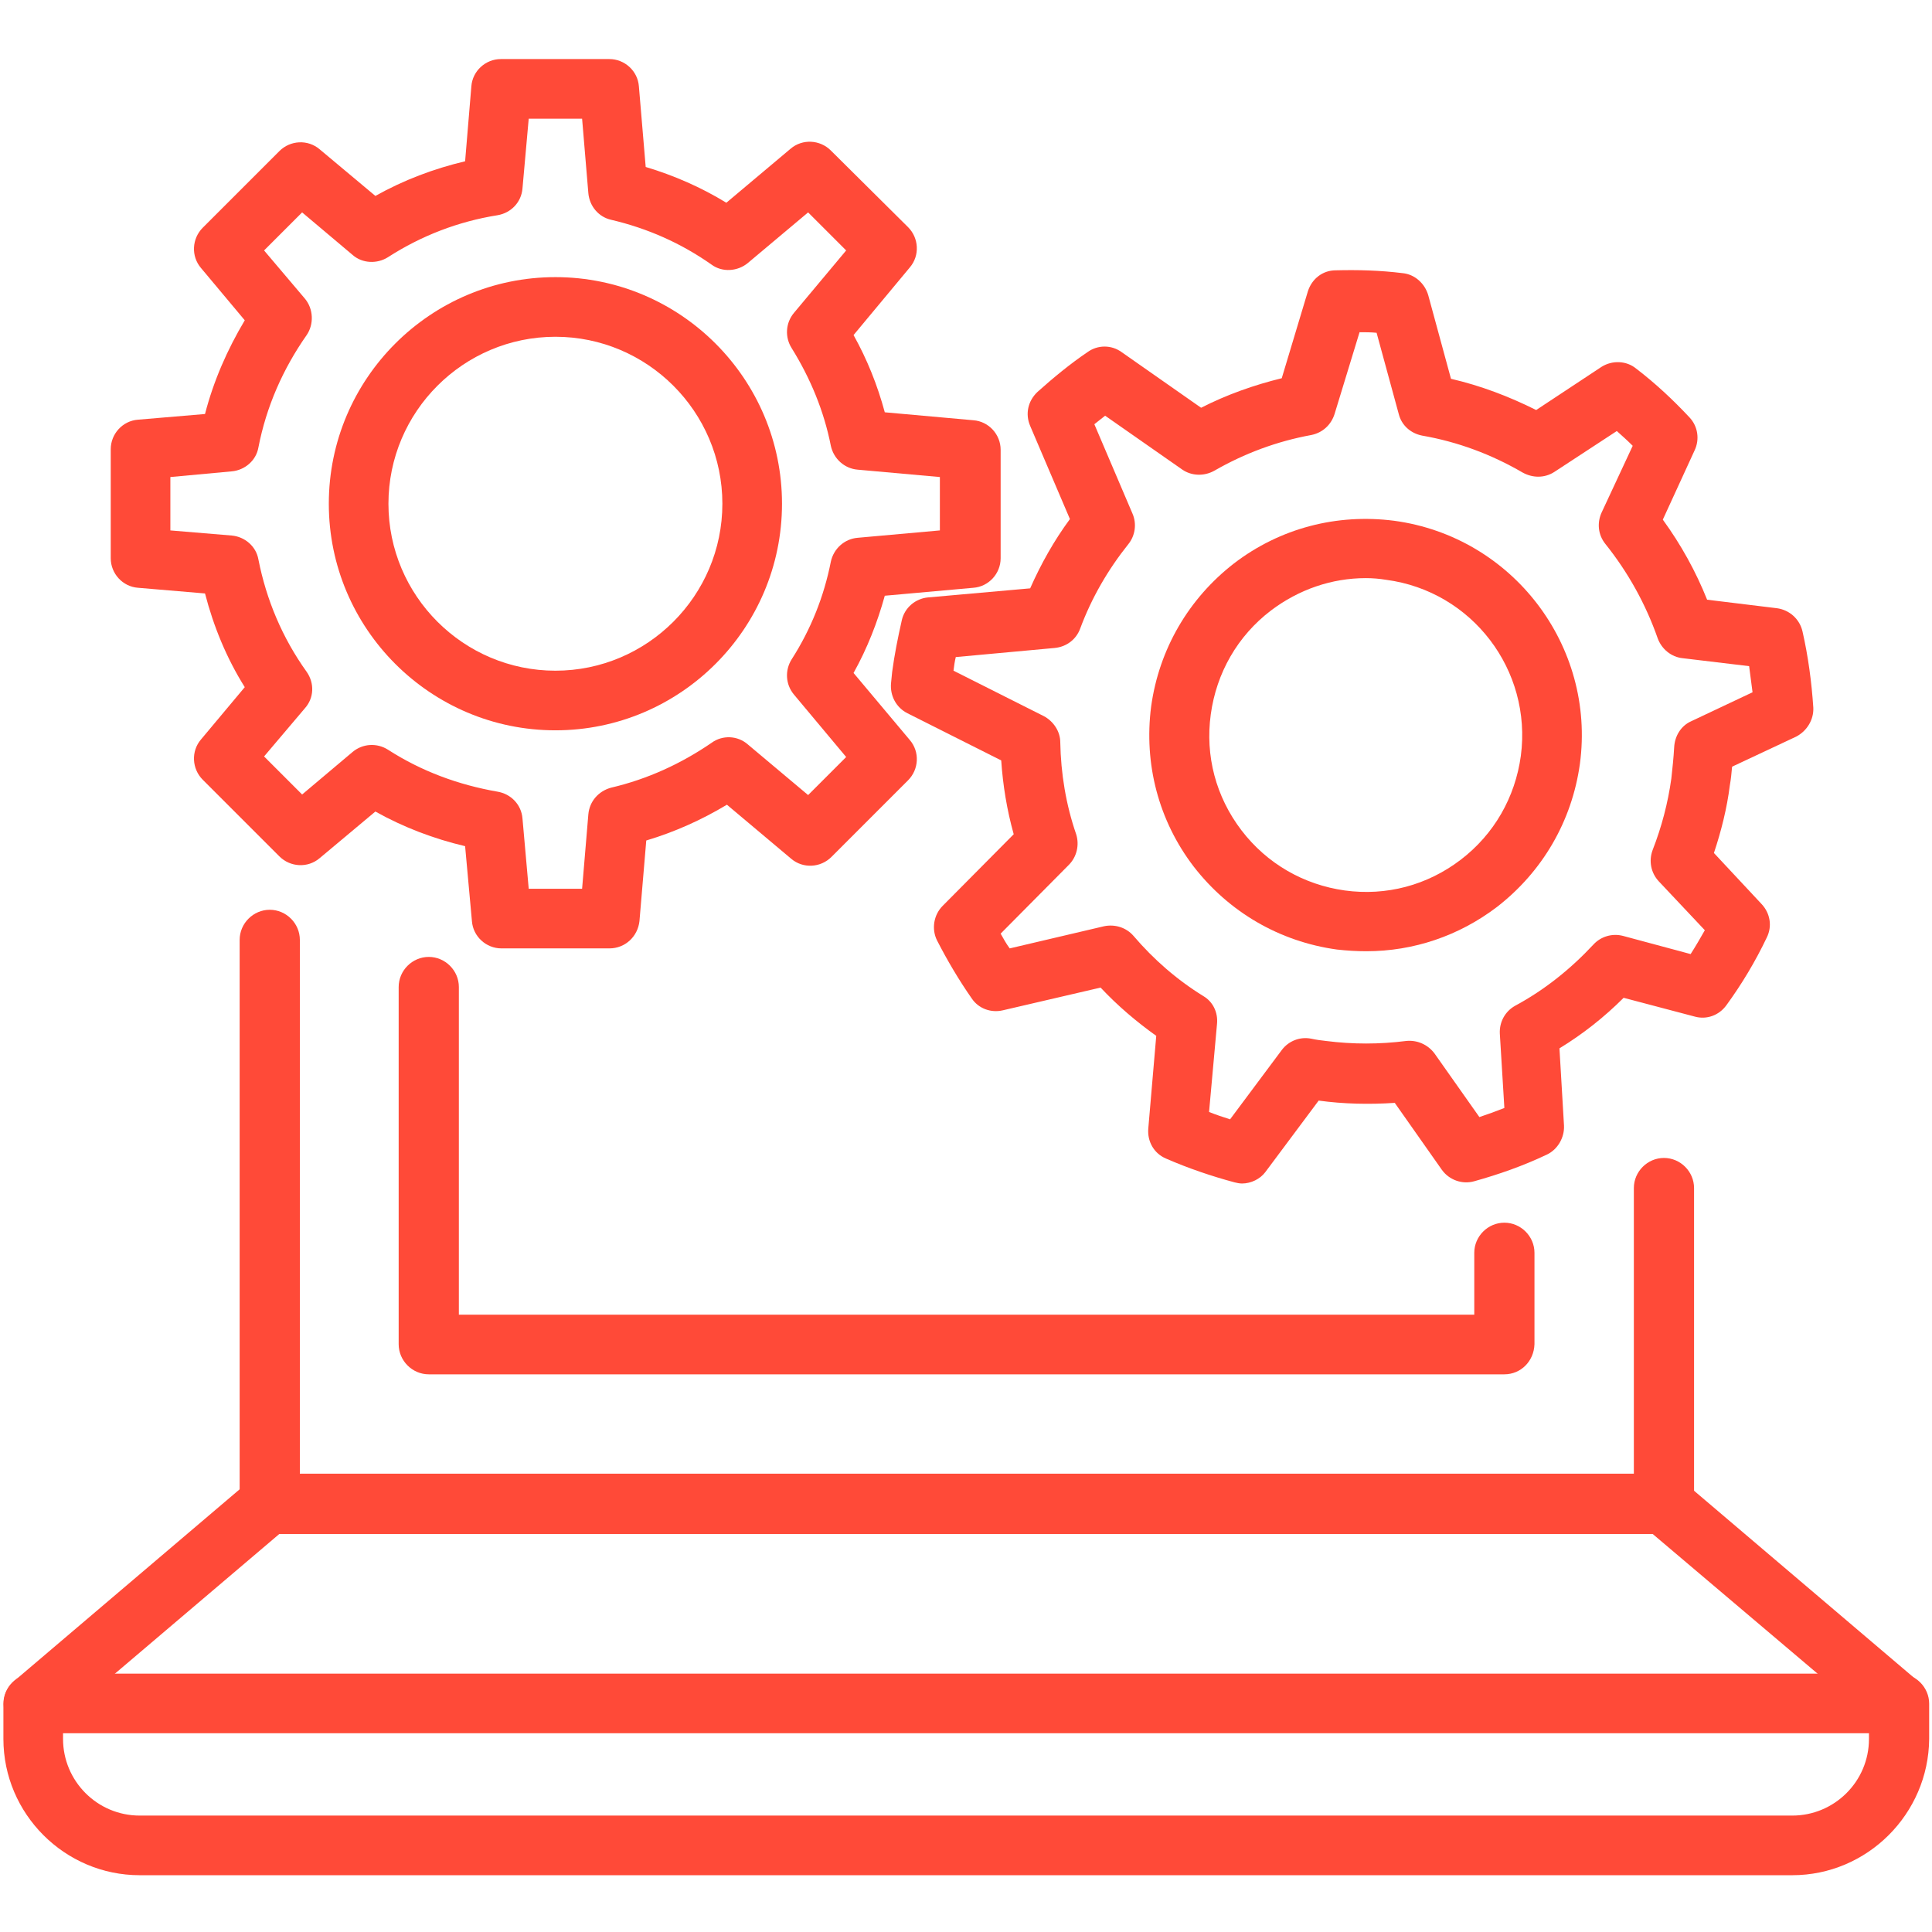
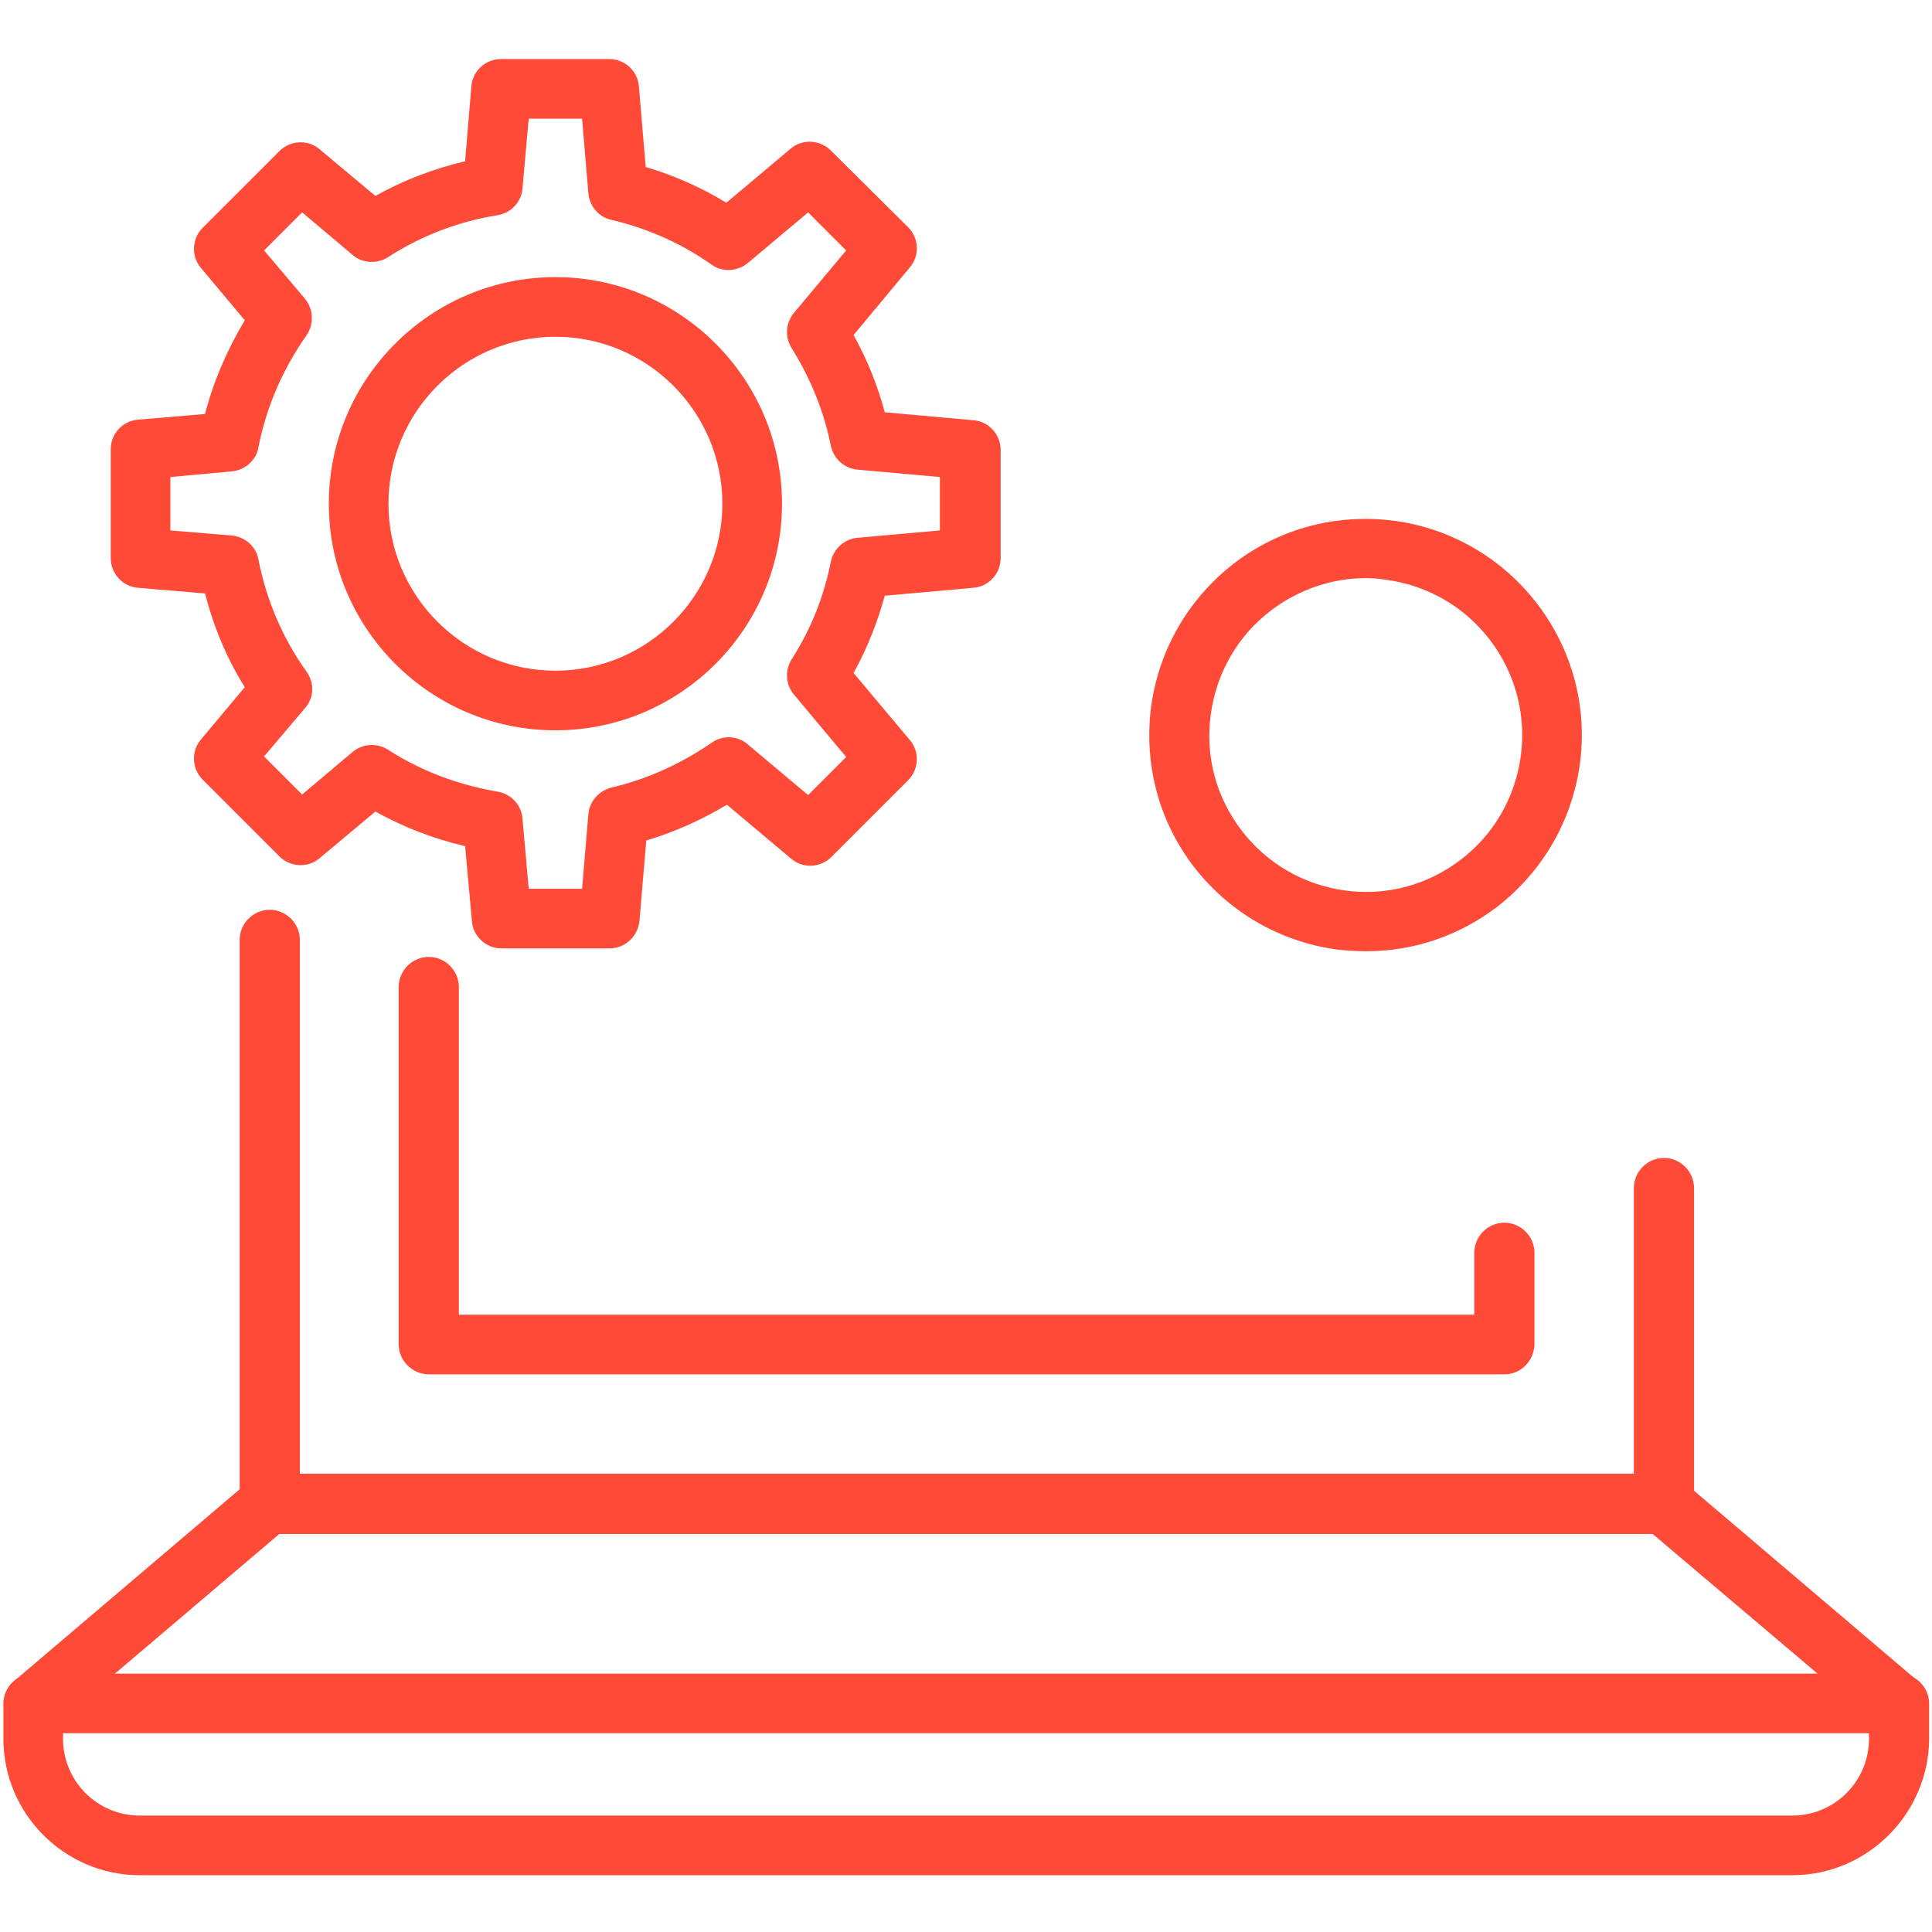
<svg xmlns="http://www.w3.org/2000/svg" version="1.1" id="Capa_1" x="0px" y="0px" viewBox="0 0 340.2 340.2" style="enable-background:new 0 0 340.2 340.2;" xml:space="preserve">
  <style type="text/css">
	.st0{fill:#FF4A38;}
</style>
  <g>
    <g>
      <g>
        <path class="st0" d="M315.6,330.2h-291c-13.2,0-24-10.8-24-24V300c0-2.9,2.4-5.3,5.3-5.3h328.5c2.9,0,5.3,2.4,5.3,5.3v6.2     C339.6,319.4,328.8,330.2,315.6,330.2z M11.1,305.2v1c0,7.4,6,13.5,13.5,13.5h291c7.4,0,13.5-6,13.5-13.5v-1H11.1z" />
      </g>
      <g>
        <path class="st0" d="M334.3,305.2c-1.2,0-2.4-0.4-3.4-1.3L291,270.1H49.2L9.3,304c-2.2,1.9-5.5,1.6-7.4-0.6     c-1.9-2.2-1.6-5.5,0.6-7.4l41.4-35.2c1-0.8,2.2-1.3,3.4-1.3h245.6c1.2,0,2.5,0.4,3.4,1.3l41.4,35.2c2.2,1.9,2.5,5.2,0.6,7.4     C337.3,304.6,335.8,305.2,334.3,305.2z" />
      </g>
      <g>
        <path class="st0" d="M292.9,270.1H47.5c-2.9,0-5.3-2.4-5.3-5.3v-99.3c0-2.9,2.4-5.3,5.3-5.3c2.9,0,5.3,2.4,5.3,5.3v94.1h234.9     v-50.4c0-2.9,2.4-5.3,5.3-5.3c2.9,0,5.3,2.4,5.3,5.3v55.7C298.2,267.7,295.8,270.1,292.9,270.1z" />
      </g>
      <g>
        <path class="st0" d="M264.9,242H75.5c-2.9,0-5.3-2.4-5.3-5.3v-62.9c0-2.9,2.4-5.3,5.3-5.3c2.9,0,5.3,2.4,5.3,5.3v57.7h178.8     v-10.9c0-2.9,2.4-5.3,5.3-5.3c2.9,0,5.3,2.4,5.3,5.3v16.1C270.1,239.7,267.8,242,264.9,242z" />
      </g>
    </g>
    <g>
      <g>
        <g>
          <path class="st0" d="M107.3,167H88.3c-2.7,0-5-2.1-5.2-4.8L81.9,149c-5.5-1.3-10.8-3.3-15.8-6.1l-9.8,8.2      c-2.1,1.8-5.2,1.6-7.1-0.3l-13.5-13.5c-1.9-1.9-2.1-5-0.3-7.1l7.7-9.2c-3.2-5.1-5.5-10.7-7-16.5l-11.8-1      c-2.7-0.2-4.8-2.5-4.8-5.2V79.1c0-2.7,2.1-5,4.8-5.2l11.8-1c1.5-5.8,3.9-11.3,7-16.5l-7.7-9.2c-1.8-2.1-1.6-5.2,0.3-7.1      l13.5-13.5c1.9-1.9,5-2.1,7.1-0.3l9.8,8.2c5-2.8,10.3-4.8,15.8-6.1L83,15.2c0.2-2.7,2.5-4.8,5.2-4.8h19.1c2.7,0,5,2.1,5.2,4.8      l1.2,14.2c5,1.5,9.8,3.6,14.2,6.3l11.3-9.5c2.1-1.8,5.2-1.6,7.1,0.3L159.9,40c1.9,1.9,2.1,5,0.3,7.1L150.3,59      c2.4,4.3,4.2,8.8,5.5,13.6l15.6,1.4c2.7,0.2,4.8,2.5,4.8,5.2v19.1c0,2.7-2.1,5-4.8,5.2l-15.6,1.4c-1.3,4.7-3.1,9.3-5.5,13.6      l9.9,11.8c1.8,2.1,1.6,5.2-0.3,7.1l-13.5,13.5c-1.9,1.9-5,2.1-7.1,0.3l-11.3-9.5c-4.5,2.7-9.2,4.8-14.2,6.3l-1.2,14.2      C112.3,164.9,110.1,167,107.3,167z M93.1,156.5h9.4l1.1-13.1c0.2-2.3,1.8-4.1,4-4.7c6.4-1.5,12.3-4.2,17.7-7.9      c1.9-1.4,4.6-1.3,6.4,0.3l10.6,8.9l6.7-6.7l-9.2-11c-1.5-1.8-1.6-4.3-0.4-6.2c3.4-5.3,5.7-11.1,6.9-17.2c0.5-2.3,2.4-4,4.7-4.2      l14.5-1.3V84l-14.5-1.3c-2.3-0.2-4.2-1.9-4.7-4.2c-1.2-6.1-3.6-11.9-6.9-17.2c-1.2-1.9-1.1-4.4,0.4-6.2l9.2-11l-6.7-6.7      l-10.6,8.9c-1.8,1.5-4.5,1.7-6.4,0.3c-5.4-3.8-11.3-6.4-17.7-7.9c-2.2-0.5-3.8-2.4-4-4.7l-1.1-13.1h-9.4L92,33.2      c-0.2,2.4-2,4.3-4.4,4.7c-6.9,1.1-13.4,3.6-19.3,7.4c-1.9,1.2-4.5,1.1-6.2-0.4l-8.9-7.5l-6.7,6.7l7.2,8.5      c1.5,1.8,1.6,4.5,0.3,6.4c-4.2,6-7.1,12.6-8.5,19.8c-0.4,2.3-2.4,4-4.7,4.2L30,84v9.4l10.8,0.9c2.3,0.2,4.3,1.9,4.7,4.2      c1.4,7.1,4.2,13.8,8.5,19.8c1.4,2,1.3,4.6-0.3,6.4l-7.2,8.5l6.7,6.7l8.9-7.5c1.8-1.5,4.3-1.6,6.2-0.4c5.9,3.8,12.4,6.2,19.3,7.4      c2.4,0.4,4.2,2.3,4.4,4.7L93.1,156.5z M170.9,98.2L170.9,98.2L170.9,98.2z" />
        </g>
        <g>
          <path class="st0" d="M97.8,128.6c-22,0-39.9-17.9-39.9-39.9c0-22,17.9-39.9,39.9-39.9c22,0,39.9,17.9,39.9,39.9      C137.7,110.7,119.8,128.6,97.8,128.6z M97.8,59.3c-16.2,0-29.4,13.2-29.4,29.4c0,16.2,13.2,29.4,29.4,29.4      c16.2,0,29.4-13.2,29.4-29.4C127.2,72.5,114,59.3,97.8,59.3z" />
        </g>
      </g>
      <g>
        <g>
-           <path class="st0" d="M218.7,208.4c-0.4,0-0.9-0.1-1.3-0.2c-4.1-1.1-8.2-2.5-12.1-4.2c-2.1-0.9-3.3-3-3.1-5.3l1.4-16.3      c-3.5-2.5-6.8-5.3-9.8-8.5l-17.2,4c-2.1,0.5-4.3-0.3-5.5-2.1c-2.3-3.3-4.3-6.7-6.1-10.2c-1-2-0.6-4.5,1-6.1l12.5-12.6      c-1.2-4.3-1.9-8.6-2.2-13l-16.5-8.3c-2-1-3.1-3.1-2.9-5.3l0.2-2c0.4-3,1-6,1.7-9.1c0.5-2.2,2.4-3.8,4.6-4l18-1.6      c1.9-4.3,4.2-8.4,7-12.2l-7-16.4c-0.9-2.1-0.4-4.4,1.3-6c2.8-2.5,5.7-4.9,8.8-7c1.8-1.3,4.2-1.3,6,0l14,9.8      c4.5-2.3,9.3-4,14.2-5.2l4.6-15.3c0.7-2.2,2.6-3.7,4.9-3.7c3.9-0.1,7.8,0,11.8,0.5c2.1,0.2,3.9,1.8,4.5,3.9l4,14.7      c5.2,1.2,10.2,3.1,15,5.5l11.5-7.6c1.9-1.2,4.4-1.1,6.1,0.3c3.4,2.6,6.5,5.5,9.4,8.6c1.5,1.6,1.8,3.9,0.9,5.8l-5.6,12.2      c3.2,4.4,5.8,9.1,7.8,14.1l12.3,1.5c2.2,0.3,4,1.9,4.5,4.1c1,4.4,1.6,8.9,1.9,13.4c0.1,2.1-1.1,4.1-3,5.1l-11.3,5.3      c-0.1,1.1-0.2,2.2-0.4,3.3c-0.5,4-1.5,8-2.8,11.9l8.4,9c1.5,1.6,1.9,3.9,0.9,5.9c-2,4.2-4.4,8.2-7.1,11.9      c-1.3,1.8-3.5,2.6-5.6,2l-12.5-3.3c-3.4,3.4-7.2,6.4-11.3,8.9l0.8,13.6c0.1,2.1-1.1,4.2-3,5.1c-4.2,2-8.5,3.5-12.8,4.7      c-2.1,0.6-4.4-0.2-5.7-2l-8.3-11.8c-4.5,0.3-9,0.2-13.4-0.4l-9.4,12.6C221.9,207.6,220.3,208.4,218.7,208.4z M212.9,195.8      c1.2,0.5,2.5,0.9,3.7,1.3l9.1-12.2c1.2-1.6,3.2-2.4,5.2-2c0.9,0.2,1.7,0.3,2.6,0.4c4.7,0.6,9.4,0.6,14.1,0      c1.9-0.2,3.8,0.6,5,2.2l7.9,11.2c1.5-0.5,2.9-1,4.4-1.6l-0.8-13.1c-0.1-2,0.9-3.9,2.7-4.9c5.2-2.8,9.8-6.5,13.8-10.8      c1.3-1.4,3.3-2,5.2-1.5l11.9,3.2c0.9-1.4,1.7-2.8,2.5-4.2l-8.1-8.6c-1.4-1.5-1.8-3.6-1.1-5.5c1.6-4.1,2.7-8.3,3.3-12.6      c0.2-1.8,0.4-3.7,0.5-5.5c0.1-2,1.2-3.8,3-4.6l10.8-5.1c-0.2-1.5-0.4-3.1-0.6-4.6l-11.7-1.4c-2-0.2-3.7-1.6-4.4-3.5      c-2.1-6-5.2-11.6-9.2-16.6c-1.3-1.6-1.5-3.7-0.7-5.5l5.5-11.8c-0.9-0.9-1.9-1.8-2.8-2.6l-11,7.2c-1.7,1.1-3.8,1.1-5.6,0.1      c-5.5-3.2-11.4-5.4-17.7-6.5c-2-0.4-3.6-1.8-4.1-3.8l-3.9-14.3c-1-0.1-2-0.1-3-0.1L235,72.9c-0.6,1.9-2.1,3.3-4.1,3.7      c-6,1.1-11.7,3.2-17.1,6.3c-1.8,1-4,0.9-5.6-0.2l-13.6-9.5c-0.6,0.5-1.3,1-1.9,1.5l6.7,15.7c0.8,1.8,0.5,3.9-0.7,5.4      c-3.6,4.5-6.5,9.5-8.5,14.9c-0.7,1.9-2.4,3.2-4.5,3.4l-17.4,1.6c-0.2,0.8-0.3,1.6-0.4,2.4l15.9,8c1.7,0.9,2.9,2.7,2.9,4.6      c0.1,5.5,1,11,2.8,16.2c0.6,1.9,0.1,4-1.3,5.4l-12,12.1c0.5,0.9,1,1.8,1.6,2.6l16.6-3.9c1.9-0.4,3.9,0.2,5.2,1.7      c3.5,4.1,7.6,7.7,12.3,10.6c1.7,1,2.6,2.9,2.4,4.9L212.9,195.8z" />
-         </g>
+           </g>
        <g>
          <path class="st0" d="M240.6,167.5c-1.7,0-3.4-0.1-5.2-0.3l0,0c-10.1-1.4-19-6.6-25.2-14.6c-6.2-8.1-8.8-18.1-7.5-28.2      c1.4-10.1,6.6-19,14.6-25.2c8.1-6.2,18.1-8.8,28.2-7.5c20.8,2.8,35.5,22,32.7,42.8c-1.4,10.1-6.6,19-14.6,25.2      C256.9,164.8,248.9,167.5,240.6,167.5z M240.5,101.8c-6,0-11.8,2-16.7,5.7c-5.9,4.5-9.6,11-10.6,18.3c-1,7.3,0.9,14.5,5.4,20.4      c4.5,5.9,11,9.6,18.2,10.6h0c7.3,1,14.5-0.9,20.4-5.4c5.9-4.5,9.6-11,10.6-18.3c2-15.1-8.6-29-23.7-31      C242.9,101.9,241.7,101.8,240.5,101.8z" />
        </g>
      </g>
    </g>
  </g>
</svg>